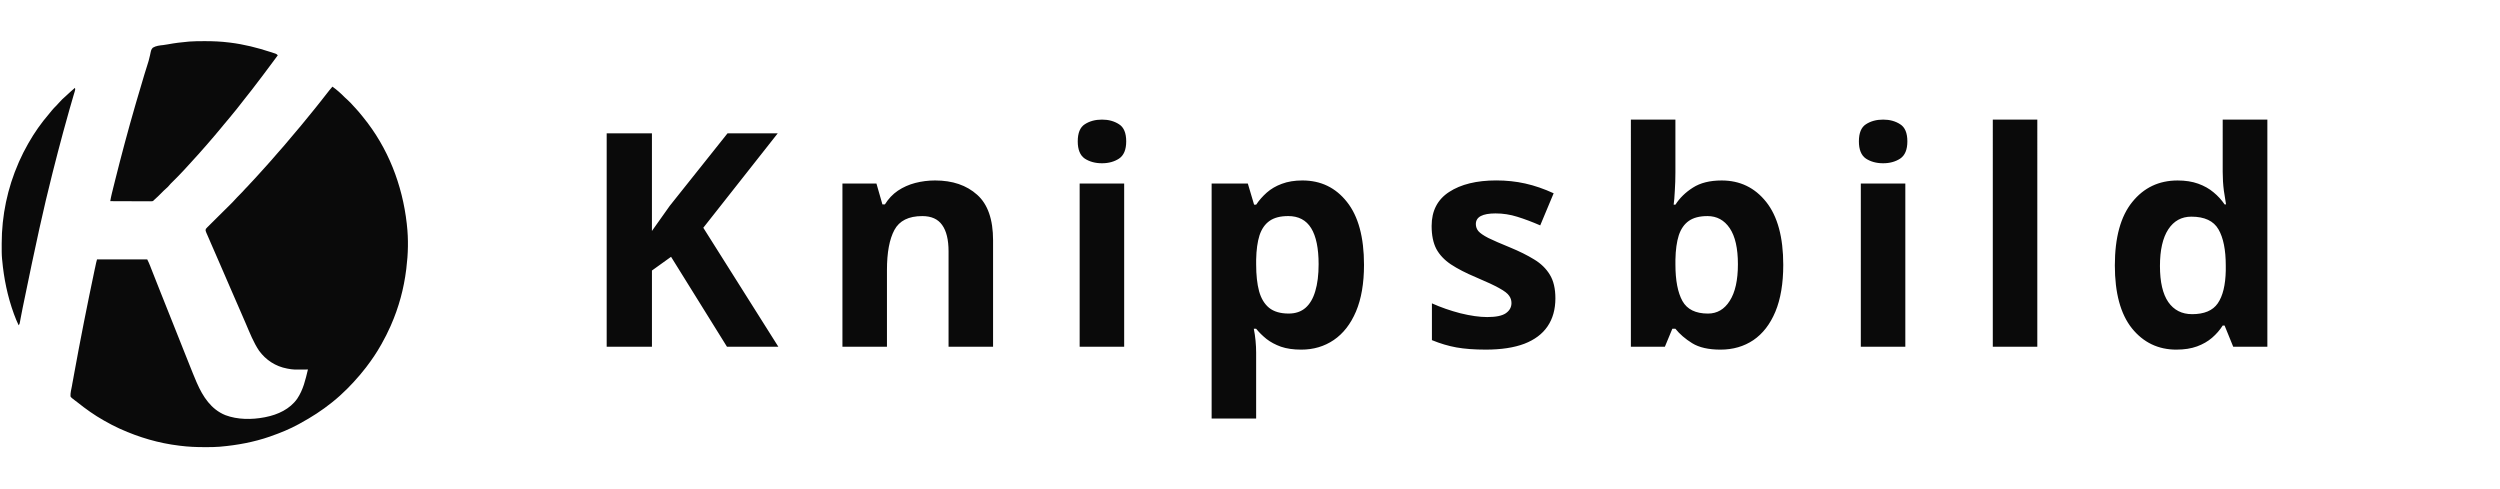
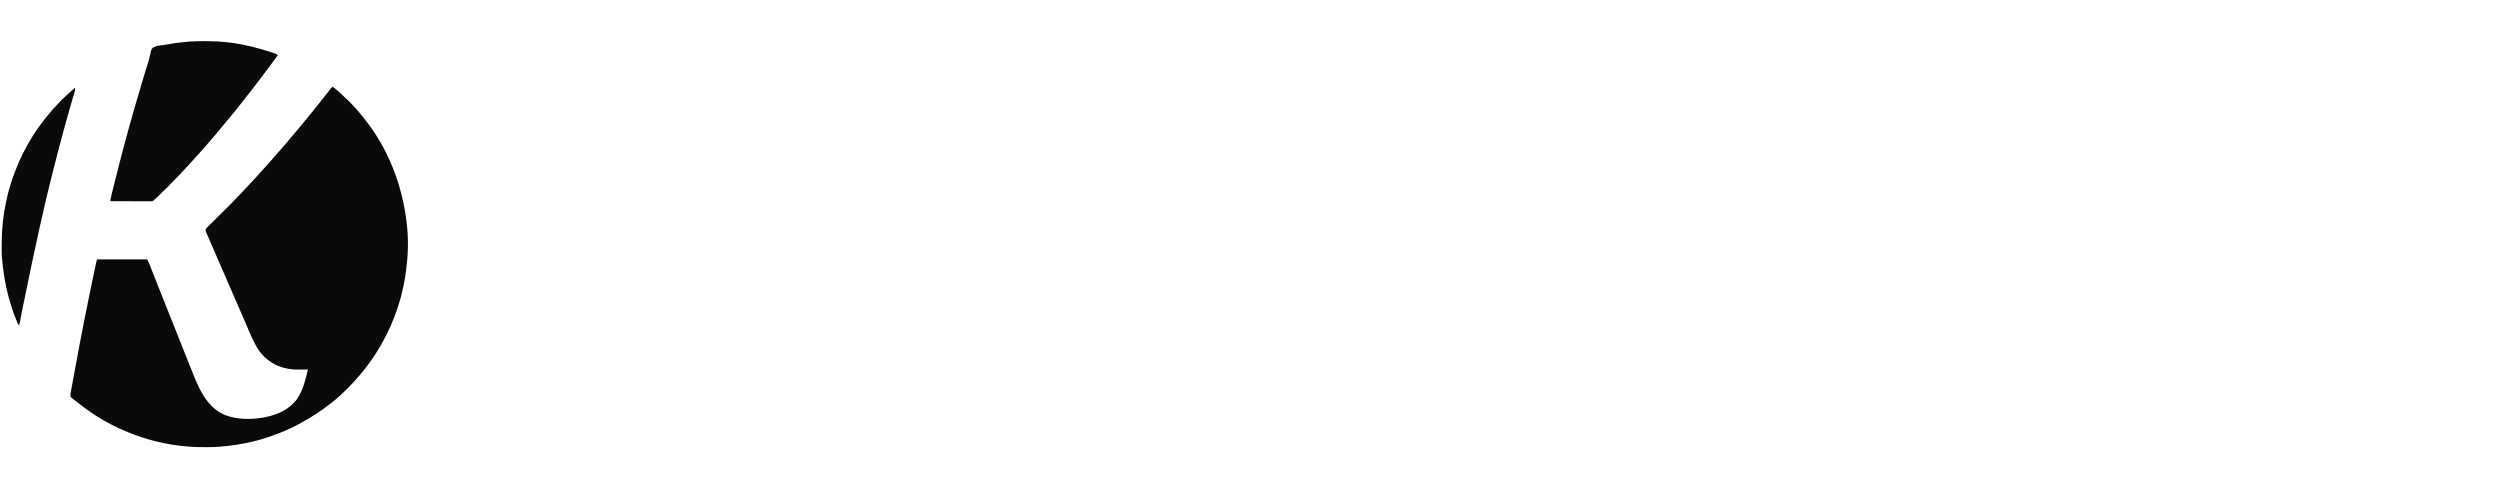
<svg xmlns="http://www.w3.org/2000/svg" xmlns:ns1="http://sodipodi.sourceforge.net/DTD/sodipodi-0.dtd" xmlns:ns2="http://www.inkscape.org/namespaces/inkscape" width="184" height="36" viewBox="0 0 184 36" fill="none" version="1.1" id="svg3" ns1:docname="logo-dark.svg" ns2:version="1.4 (86a8ad7, 2024-10-11)">
-   <path d="m 57.285,25.518 h -3.781 l -4.114,-6.617 -1.407,1.01 v 5.607 H 44.652 V 9.813 h 3.33 v 7.187 q 0.333,-0.462 0.655,-0.924 0.322,-0.462 0.655,-0.924 l 4.254,-5.339 h 3.695 L 51.763,16.763 Z M 68.825,13.282 q 1.923,0 3.094,1.053 1.171,1.042 1.171,3.352 v 7.831 h -3.276 v -7.015 q 0,-1.289 -0.473,-1.944 -0.462,-0.655 -1.461,-0.655 -1.504,0 -2.052,1.021 -0.548,1.021 -0.548,2.943 v 5.65 H 62.003 V 13.508 h 2.503 l 0.44,1.536 h 0.183 q 0.387,-0.623 0.956,-1.01 0.58,-0.387 1.278,-0.569 0.709,-0.183 1.461,-0.183 z m 13.914,0.226 V 25.518 H 79.462 V 13.508 Z M 81.106,8.803 q 0.73,0 1.257,0.344 0.526,0.333 0.526,1.257 0,0.913 -0.526,1.268 -0.526,0.344 -1.257,0.344 -0.741,0 -1.268,-0.344 -0.516,-0.354 -0.516,-1.268 0,-0.924 0.516,-1.257 0.526,-0.344 1.268,-0.344 z m 14.752,4.479 q 2.03,0 3.276,1.579 1.257,1.579 1.257,4.63 0,2.041 -0.591,3.438 -0.591,1.386 -1.633,2.095 -1.042,0.709 -2.396,0.709 -0.87,0 -1.493,-0.215 -0.623,-0.226 -1.063,-0.569 -0.44,-0.354 -0.763,-0.752 h -0.172 q 0.086,0.43 0.129,0.881 0.043,0.451 0.043,0.881 V 30.803 H 89.176 V 13.508 h 2.664 l 0.462,1.558 h 0.15 q 0.322,-0.483 0.784,-0.892 0.462,-0.408 1.106,-0.645 0.655,-0.247 1.515,-0.247 z m -1.053,2.621 q -0.859,0 -1.364,0.354 -0.505,0.354 -0.741,1.063 -0.226,0.709 -0.247,1.794 v 0.354 q 0,1.16 0.215,1.966 0.226,0.806 0.741,1.225 0.526,0.419 1.439,0.419 0.752,0 1.235,-0.419 0.483,-0.419 0.72,-1.225 0.247,-0.816 0.247,-1.987 0,-1.762 -0.548,-2.653 -0.548,-0.892 -1.697,-0.892 z M 114.477,21.951 q 0,1.225 -0.58,2.073 -0.569,0.838 -1.708,1.278 -1.139,0.43 -2.836,0.43 -1.257,0 -2.159,-0.161 -0.892,-0.161 -1.805,-0.537 v -2.707 q 0.978,0.44 2.095,0.73 1.128,0.279 1.977,0.279 0.956,0 1.364,-0.279 0.419,-0.29 0.419,-0.752 0,-0.301 -0.172,-0.537 -0.161,-0.247 -0.709,-0.548 -0.548,-0.312 -1.719,-0.806 -1.128,-0.473 -1.858,-0.956 -0.72,-0.483 -1.074,-1.139 -0.344,-0.666 -0.344,-1.687 0,-1.665 1.289,-2.503 1.3,-0.849 3.47,-0.849 1.117,0 2.127,0.226 1.021,0.226 2.095,0.72 l -0.988,2.363 q -0.892,-0.387 -1.687,-0.634 -0.784,-0.247 -1.601,-0.247 -0.72,0 -1.085,0.193 -0.365,0.193 -0.365,0.591 0,0.29 0.183,0.516 0.193,0.226 0.73,0.505 0.548,0.269 1.601,0.698 1.02,0.419 1.772,0.881 0.752,0.451 1.16,1.128 0.408,0.666 0.408,1.729 z m 8.833,-13.148 v 3.889 q 0,0.677 -0.043,1.343 -0.032,0.666 -0.086,1.031 h 0.129 q 0.473,-0.741 1.289,-1.257 0.816,-0.526 2.116,-0.526 2.02,0 3.276,1.579 1.257,1.579 1.257,4.63 0,2.052 -0.58,3.448 -0.58,1.386 -1.622,2.095 -1.042,0.698 -2.417,0.698 -1.321,0 -2.084,-0.473 -0.763,-0.473 -1.235,-1.063 h -0.226 l -0.548,1.321 h -2.503 V 8.803 Z m 2.353,7.101 q -0.859,0 -1.364,0.354 -0.505,0.354 -0.741,1.063 -0.226,0.709 -0.247,1.794 v 0.354 q 0,1.751 0.516,2.686 0.516,0.924 1.88,0.924 1.01,0 1.601,-0.935 0.602,-0.935 0.602,-2.696 0,-1.762 -0.602,-2.653 -0.602,-0.892 -1.644,-0.892 z m 14.569,-2.396 v 12.01 h -3.276 V 13.508 Z m -1.633,-4.705 q 0.73,0 1.257,0.344 0.526,0.333 0.526,1.257 0,0.913 -0.526,1.268 -0.526,0.344 -1.257,0.344 -0.741,0 -1.268,-0.344 -0.516,-0.354 -0.516,-1.268 0,-0.924 0.516,-1.257 0.526,-0.344 1.268,-0.344 z m 11.347,16.715 h -3.276 V 8.803 h 3.276 z m 10.24,0.215 q -2.009,0 -3.276,-1.568 -1.257,-1.579 -1.257,-4.63 0,-3.083 1.278,-4.662 1.278,-1.59 3.341,-1.59 0.859,0 1.515,0.236 0.655,0.236 1.128,0.634 0.483,0.397 0.816,0.892 h 0.107 q -0.065,-0.344 -0.161,-1.01 -0.086,-0.677 -0.086,-1.386 V 8.803 h 3.287 V 25.518 h -2.514 l -0.634,-1.558 h -0.14 q -0.312,0.494 -0.784,0.902 -0.462,0.397 -1.106,0.634 -0.645,0.236 -1.515,0.236 z m 1.149,-2.61 q 1.343,0 1.891,-0.795 0.559,-0.806 0.591,-2.417 V 19.556 q 0,-1.751 -0.537,-2.675 -0.537,-0.935 -1.998,-0.935 -1.085,0 -1.697,0.935 -0.612,0.935 -0.612,2.696 0,1.762 0.612,2.653 0.623,0.892 1.751,0.892 z" id="text1" style="font-weight:bold;font-size:22px;line-height:0px;font-family:'Open Sans';-inkscape-font-specification:'Open Sans Bold';letter-spacing:3px;word-spacing:0.03px;fill:#0a0a0a;stroke-width:0.157" ns2:label="text1" aria-label="Knipsbild" />
  <defs id="defs3" />
  <ns1:namedview id="namedview3" pagecolor="#505050" bordercolor="#ffffff" borderopacity="1" ns2:showpageshadow="0" ns2:pageopacity="0" ns2:pagecheckerboard="1" ns2:deskcolor="#505050" ns2:zoom="4.0000001" ns2:cx="120" ns2:cy="23.874999" ns2:window-width="1920" ns2:window-height="1017" ns2:window-x="1912" ns2:window-y="-8" ns2:window-maximized="1" ns2:current-layer="svg3" />
  <path id="circle1" style="fill:#0a0a0a" d="M 15.029 3.029 C 14.669 3.03 14.309 3.029 13.949 3.057 C 13.916 3.06 13.884 3.064 13.852 3.066 C 13.352 3.109 12.856 3.169 12.363 3.262 C 12.248 3.284 12.133 3.304 12.016 3.316 C 11.751 3.344 11.482 3.37 11.25 3.51 C 11.128 3.65 11.127 3.649 11.043 4.059 C 10.944 4.478 10.944 4.48 10.812 4.891 C 10.757 5.065 10.702 5.239 10.648 5.414 C 10.632 5.469 10.632 5.47 10.615 5.523 C 10.417 6.172 10.225 6.823 10.037 7.475 C 10.008 7.574 9.98 7.672 9.951 7.771 C 9.419 9.606 8.926 11.453 8.463 13.307 C 8.456 13.334 8.45 13.362 8.443 13.389 C 8.404 13.545 8.365 13.701 8.326 13.857 C 8.314 13.905 8.303 13.954 8.291 14.002 C 8.275 14.068 8.258 14.132 8.242 14.197 C 8.237 14.218 8.231 14.238 8.227 14.258 C 8.182 14.439 8.147 14.621 8.115 14.805 C 8.485 14.807 8.855 14.808 9.225 14.809 C 9.413 14.809 9.603 14.81 9.791 14.811 C 9.976 14.811 10.161 14.812 10.346 14.812 C 10.416 14.812 10.485 14.812 10.555 14.812 C 10.656 14.813 10.758 14.814 10.859 14.814 C 10.906 14.814 10.905 14.814 10.951 14.814 C 10.981 14.815 11.01 14.816 11.039 14.816 C 11.066 14.816 11.095 14.815 11.121 14.814 C 11.204 14.815 11.235 14.816 11.299 14.762 C 11.338 14.713 11.338 14.714 11.389 14.672 C 11.553 14.532 11.704 14.382 11.855 14.229 C 11.989 14.093 12.121 13.959 12.266 13.836 C 12.329 13.784 12.378 13.734 12.43 13.67 C 12.49 13.592 12.49 13.591 12.561 13.52 C 12.6 13.481 12.64 13.441 12.68 13.402 C 12.695 13.388 12.708 13.374 12.723 13.359 C 13.002 13.084 13.276 12.807 13.541 12.518 C 13.57 12.485 13.601 12.452 13.631 12.42 C 13.769 12.27 13.907 12.121 14.043 11.969 C 14.132 11.87 14.222 11.77 14.312 11.672 C 14.424 11.552 14.533 11.434 14.641 11.311 C 14.692 11.251 14.744 11.191 14.797 11.133 C 15.075 10.826 15.344 10.511 15.613 10.197 C 15.673 10.128 15.732 10.059 15.791 9.99 C 15.936 9.822 16.081 9.655 16.219 9.48 C 16.293 9.386 16.37 9.294 16.447 9.203 C 16.605 9.018 16.761 8.831 16.916 8.643 C 16.987 8.556 17.056 8.47 17.127 8.385 C 17.316 8.157 17.505 7.928 17.684 7.691 C 17.793 7.547 17.903 7.404 18.018 7.264 C 18.2 7.041 18.378 6.816 18.553 6.586 C 18.608 6.513 18.663 6.44 18.719 6.367 C 19.112 5.857 19.503 5.343 19.885 4.824 C 20.05 4.6 20.215 4.377 20.383 4.154 C 20.404 4.126 20.424 4.098 20.445 4.07 C 20.391 4.003 20.35 3.979 20.27 3.945 C 20.215 3.927 20.214 3.928 20.16 3.91 C 20.098 3.889 20.038 3.868 19.977 3.848 C 19.954 3.84 19.932 3.835 19.91 3.828 C 18.94 3.51 17.956 3.263 16.941 3.137 C 16.906 3.132 16.872 3.129 16.838 3.125 C 16.268 3.054 15.707 3.03 15.133 3.029 L 15.029 3.029 z M 24.467 6.377 C 24.321 6.542 24.186 6.714 24.051 6.887 C 23.981 6.976 23.912 7.066 23.842 7.154 C 23.76 7.258 23.679 7.361 23.598 7.465 C 23.461 7.639 23.324 7.813 23.184 7.984 C 23.093 8.095 23.004 8.205 22.914 8.316 C 22.76 8.506 22.605 8.696 22.449 8.885 C 22.358 8.995 22.267 9.108 22.176 9.219 C 21.947 9.499 21.712 9.773 21.477 10.047 C 21.394 10.143 21.311 10.242 21.23 10.34 C 21.126 10.468 21.023 10.594 20.912 10.717 C 20.768 10.875 20.628 11.037 20.488 11.199 C 20.355 11.354 20.22 11.508 20.086 11.662 C 20.058 11.695 20.03 11.727 20.002 11.76 C 19.881 11.9 19.758 12.038 19.633 12.174 C 19.543 12.271 19.454 12.368 19.367 12.469 C 19.28 12.569 19.189 12.666 19.1 12.764 C 19.025 12.844 18.951 12.925 18.879 13.008 C 18.793 13.108 18.707 13.204 18.613 13.297 C 18.535 13.374 18.46 13.452 18.389 13.535 C 18.339 13.593 18.29 13.649 18.236 13.703 C 18.168 13.771 18.099 13.838 18.035 13.91 C 17.923 14.042 17.805 14.165 17.682 14.287 C 17.6 14.367 17.517 14.447 17.441 14.533 C 17.339 14.653 17.233 14.768 17.121 14.879 C 17.092 14.908 17.091 14.907 17.062 14.936 C 17.02 14.978 16.978 15.022 16.936 15.064 C 16.866 15.133 16.796 15.203 16.727 15.271 C 16.528 15.469 16.328 15.666 16.129 15.863 C 16.004 15.987 15.88 16.11 15.756 16.234 C 15.709 16.281 15.66 16.328 15.613 16.375 C 15.545 16.442 15.478 16.511 15.41 16.578 C 15.389 16.599 15.368 16.62 15.348 16.641 C 15.318 16.67 15.318 16.669 15.289 16.697 C 15.271 16.716 15.254 16.734 15.236 16.752 C 15.19 16.798 15.189 16.799 15.152 16.846 C 15.111 16.956 15.138 17.018 15.184 17.125 C 15.194 17.147 15.203 17.17 15.213 17.191 C 15.245 17.265 15.278 17.34 15.311 17.414 C 15.334 17.468 15.357 17.52 15.381 17.574 C 15.431 17.69 15.481 17.806 15.531 17.922 C 15.616 18.115 15.701 18.31 15.785 18.504 C 15.902 18.774 16.019 19.044 16.137 19.314 C 16.254 19.585 16.373 19.856 16.49 20.127 C 16.647 20.488 16.802 20.85 16.959 21.211 C 17.163 21.68 17.369 22.15 17.572 22.619 C 17.616 22.72 17.659 22.819 17.703 22.92 C 17.835 23.224 17.967 23.528 18.098 23.832 C 18.387 24.506 18.656 25.198 19.066 25.811 C 19.566 26.499 20.286 26.968 21.123 27.123 C 21.144 27.127 21.165 27.131 21.186 27.135 C 21.58 27.205 21.58 27.206 22.586 27.195 C 22.626 27.195 22.625 27.194 22.664 27.193 C 22.482 27.95 22.318 28.686 21.877 29.342 C 21.342 30.11 20.444 30.522 19.549 30.697 C 19.522 30.702 19.497 30.708 19.471 30.713 C 18.541 30.894 17.479 30.893 16.588 30.555 C 15.533 30.127 14.933 29.191 14.492 28.186 C 14.481 28.159 14.468 28.133 14.457 28.107 C 14.282 27.703 14.12 27.294 13.957 26.885 C 13.91 26.767 13.863 26.649 13.816 26.531 C 13.691 26.218 13.566 25.905 13.441 25.592 C 13.419 25.536 13.397 25.479 13.375 25.424 C 13.179 24.932 12.983 24.439 12.787 23.947 C 12.561 23.378 12.335 22.811 12.107 22.242 C 12.093 22.207 12.094 22.207 12.08 22.172 C 12 21.972 11.92 21.772 11.84 21.572 C 11.605 20.985 11.37 20.398 11.143 19.809 C 11.132 19.781 11.122 19.753 11.111 19.727 C 11.092 19.676 11.072 19.627 11.053 19.576 C 10.989 19.409 10.917 19.253 10.836 19.092 L 7.141 19.092 C 7.112 19.179 7.091 19.266 7.072 19.355 C 7.067 19.381 7.062 19.405 7.057 19.43 C 7.038 19.516 7.02 19.602 7.002 19.688 C 6.995 19.72 6.987 19.751 6.98 19.783 C 6.43 22.39 5.911 25.002 5.436 27.623 C 5.421 27.704 5.407 27.785 5.393 27.865 C 5.37 27.992 5.345 28.118 5.322 28.244 C 5.314 28.291 5.307 28.338 5.299 28.385 C 5.252 28.64 5.173 28.916 5.188 29.176 C 5.225 29.238 5.261 29.273 5.316 29.318 C 5.336 29.333 5.356 29.347 5.375 29.361 C 5.416 29.394 5.457 29.427 5.498 29.459 C 5.565 29.509 5.633 29.559 5.699 29.611 C 6.31 30.1 6.951 30.557 7.633 30.941 C 7.656 30.954 7.679 30.966 7.701 30.979 C 8.055 31.177 8.41 31.372 8.781 31.537 C 8.806 31.548 8.831 31.559 8.855 31.57 C 10.229 32.19 11.685 32.62 13.184 32.799 C 13.22 32.803 13.256 32.808 13.291 32.812 C 13.866 32.884 14.432 32.908 15.012 32.908 C 15.048 32.908 15.082 32.908 15.117 32.908 C 15.466 32.908 15.816 32.911 16.164 32.879 C 16.192 32.876 16.219 32.874 16.246 32.871 C 17.474 32.763 18.687 32.538 19.854 32.135 C 19.884 32.124 19.914 32.112 19.943 32.102 C 20.643 31.857 21.326 31.58 21.977 31.223 C 22.021 31.198 22.066 31.173 22.111 31.148 C 22.925 30.705 23.699 30.208 24.422 29.627 C 24.438 29.614 24.452 29.602 24.467 29.59 C 24.649 29.444 24.829 29.294 25.002 29.137 C 25.031 29.11 25.059 29.083 25.088 29.057 C 25.401 28.77 25.702 28.476 25.988 28.162 C 26.004 28.145 26.02 28.128 26.035 28.111 C 26.352 27.766 26.657 27.411 26.941 27.039 C 26.961 27.013 26.961 27.012 26.98 26.986 C 27.367 26.481 27.726 25.951 28.037 25.396 C 28.056 25.363 28.056 25.364 28.074 25.332 C 28.32 24.899 28.542 24.459 28.744 24.004 C 28.764 23.958 28.763 23.957 28.783 23.912 C 29.35 22.622 29.723 21.247 29.895 19.85 C 29.899 19.813 29.904 19.777 29.908 19.742 C 30.041 18.696 30.068 17.599 29.947 16.551 C 29.944 16.52 29.941 16.491 29.938 16.461 C 29.618 13.609 28.557 10.873 26.736 8.637 C 26.709 8.603 26.682 8.569 26.654 8.535 C 26.5 8.343 26.343 8.156 26.176 7.975 C 26.131 7.927 26.087 7.88 26.043 7.832 C 25.885 7.66 25.733 7.482 25.555 7.33 C 25.493 7.279 25.435 7.226 25.379 7.17 C 25.098 6.881 24.795 6.611 24.467 6.377 z M 5.514 6.467 C 5.401 6.559 5.292 6.654 5.186 6.754 C 5.075 6.857 4.965 6.961 4.852 7.061 C 4.66 7.225 4.481 7.399 4.316 7.59 C 4.263 7.652 4.209 7.713 4.15 7.771 C 4.032 7.886 3.92 8.001 3.816 8.129 C 3.748 8.215 3.679 8.301 3.607 8.385 C 3.035 9.047 2.533 9.765 2.1 10.525 C 2.084 10.553 2.07 10.579 2.055 10.605 C 1.819 11.019 1.604 11.441 1.412 11.877 C 1.399 11.907 1.386 11.937 1.373 11.967 C 0.548 13.848 0.127 15.865 0.125 17.918 C 0.125 17.954 0.125 17.989 0.125 18.023 C 0.125 18.372 0.12 18.721 0.152 19.068 C 0.157 19.11 0.158 19.109 0.162 19.15 C 0.284 20.498 0.555 21.815 1.018 23.088 C 1.028 23.117 1.029 23.116 1.039 23.145 C 1.138 23.417 1.248 23.68 1.373 23.941 C 1.432 23.853 1.433 23.852 1.449 23.795 C 1.453 23.772 1.457 23.752 1.461 23.73 C 1.466 23.704 1.472 23.678 1.477 23.652 C 1.485 23.61 1.484 23.61 1.492 23.568 C 1.504 23.506 1.515 23.443 1.527 23.381 C 1.566 23.179 1.605 22.977 1.645 22.775 C 1.65 22.745 1.65 22.745 1.656 22.715 C 2.681 17.715 3.219 15.296 3.826 12.891 C 3.842 12.828 3.857 12.764 3.873 12.701 C 4.124 11.707 4.382 10.715 4.65 9.725 C 4.656 9.703 4.662 9.681 4.668 9.66 C 4.808 9.143 4.95 8.626 5.098 8.111 C 5.105 8.086 5.112 8.062 5.119 8.037 C 5.187 7.8 5.255 7.565 5.324 7.328 C 5.35 7.241 5.375 7.152 5.4 7.064 C 5.412 7.024 5.424 6.984 5.436 6.943 C 5.447 6.905 5.459 6.867 5.471 6.828 C 5.486 6.775 5.487 6.775 5.502 6.723 C 5.534 6.614 5.55 6.575 5.514 6.467 z" />
</svg>